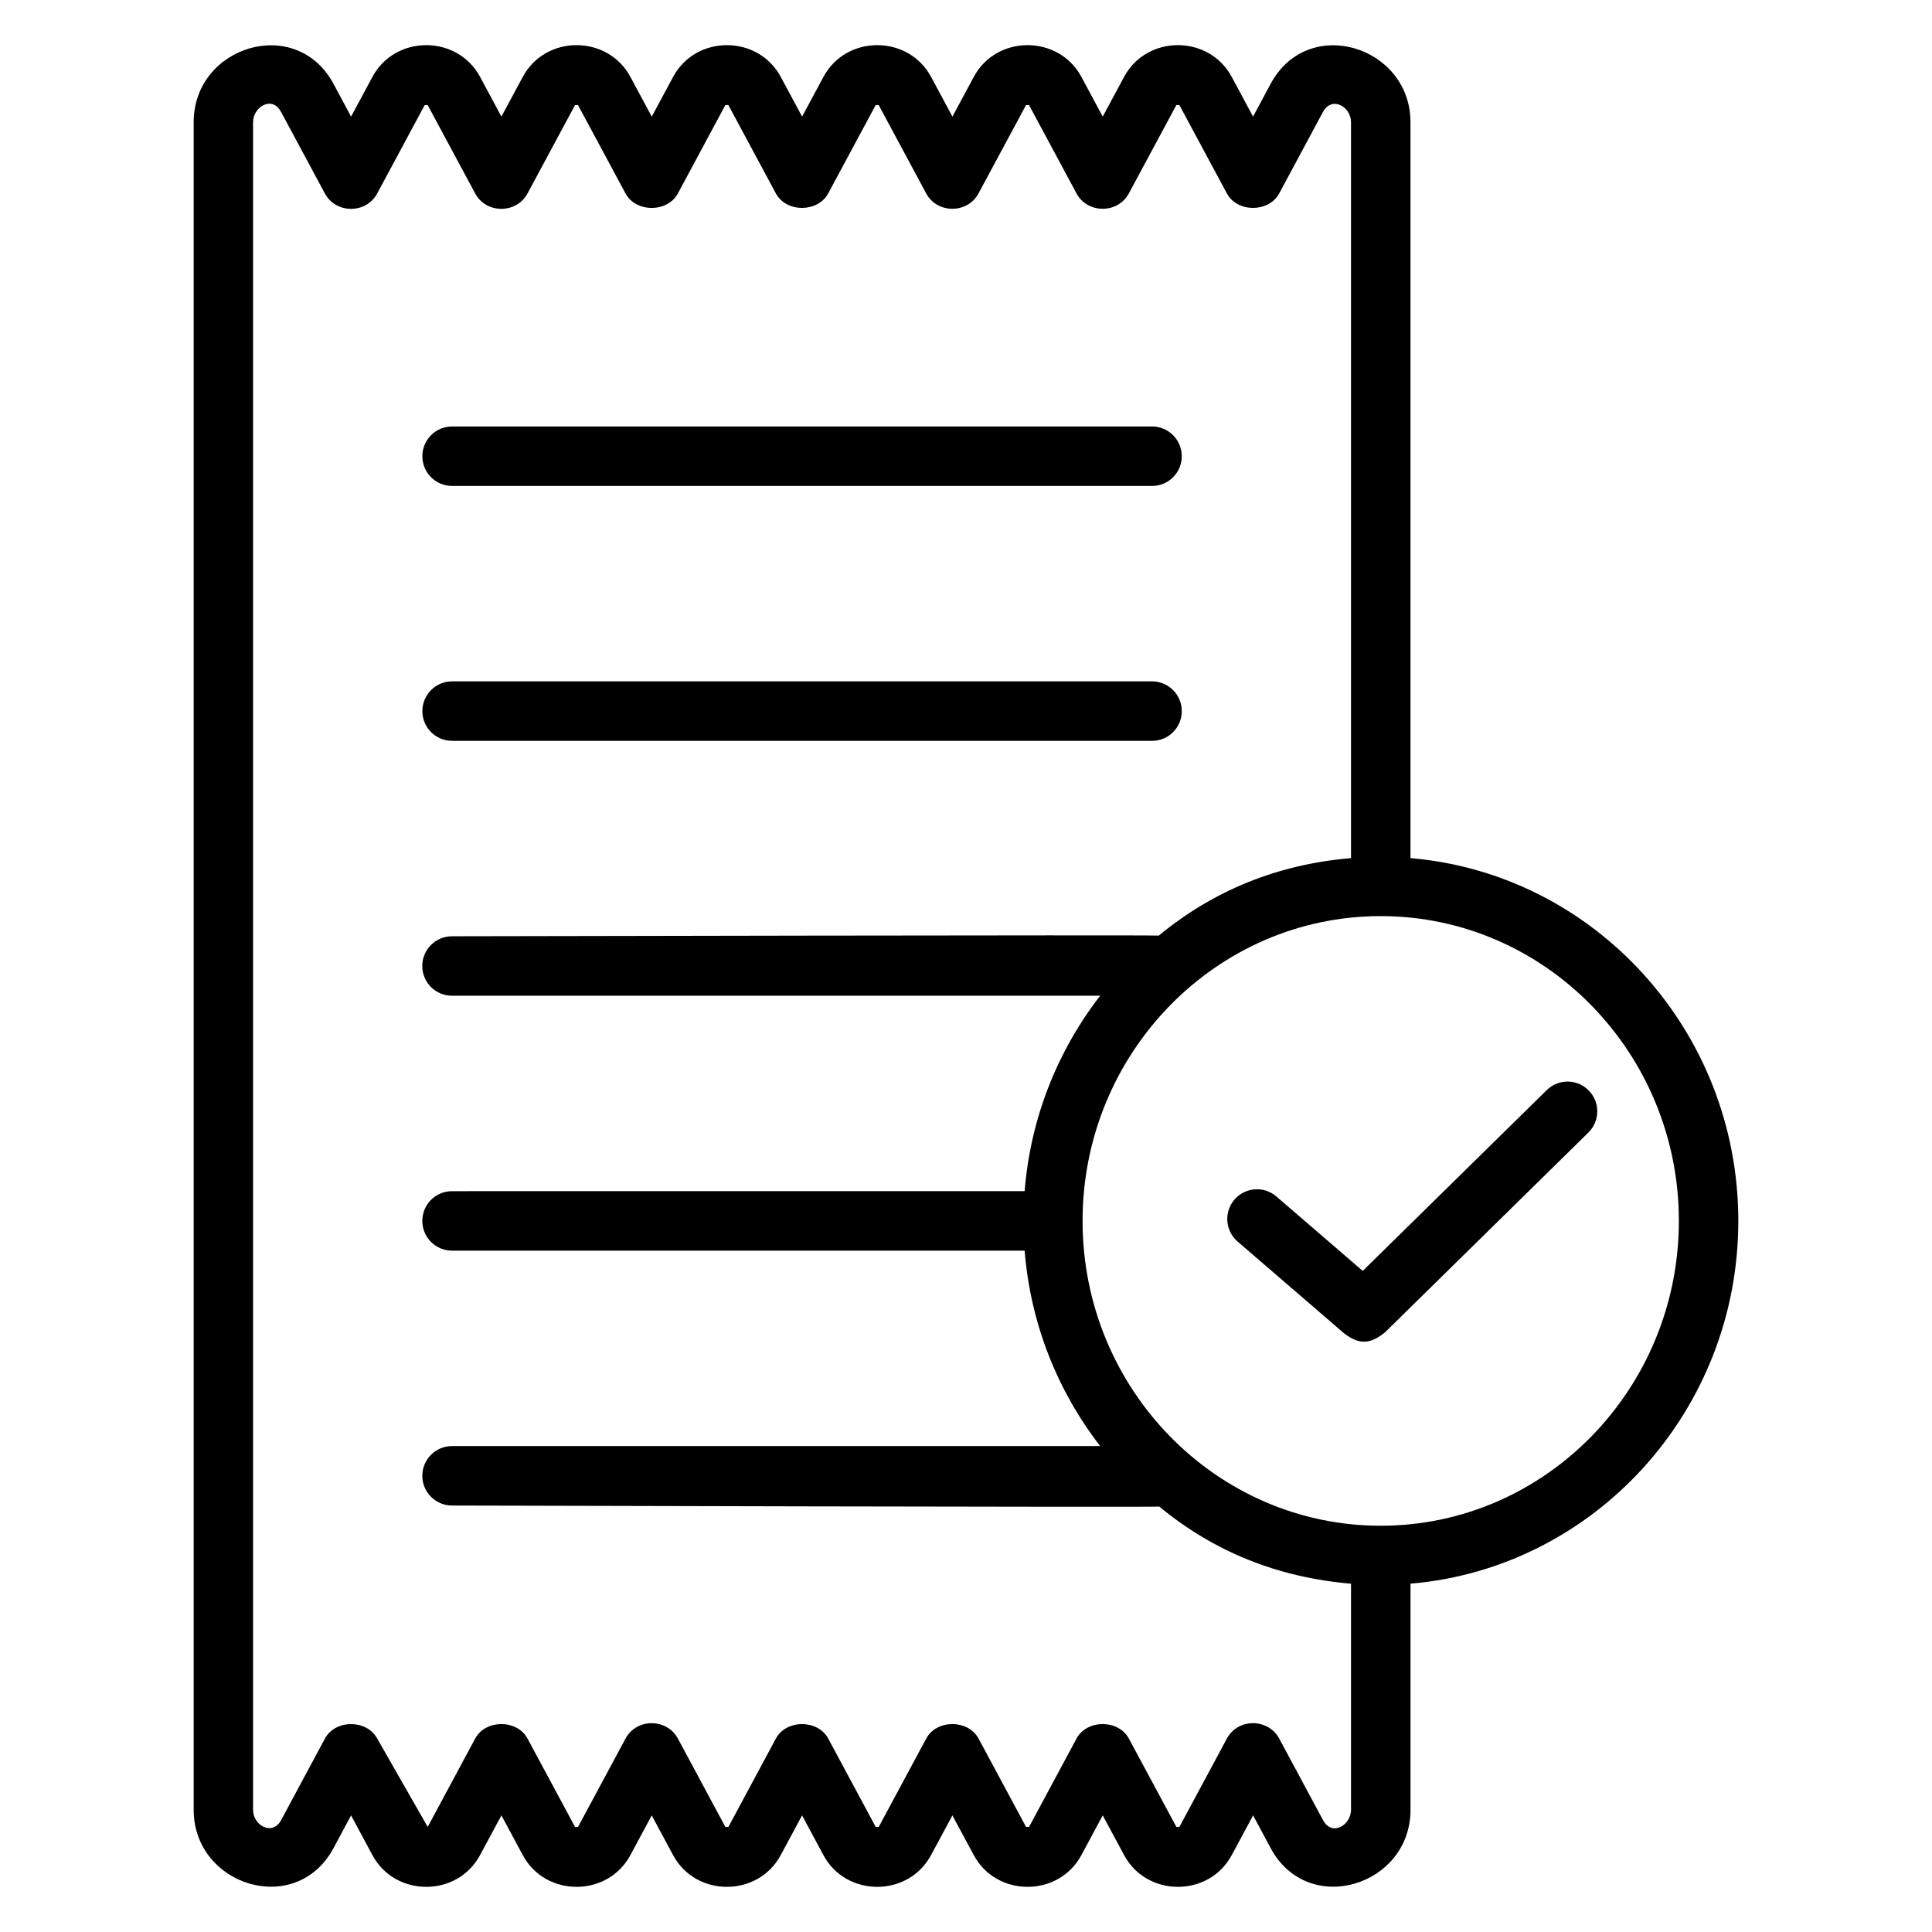
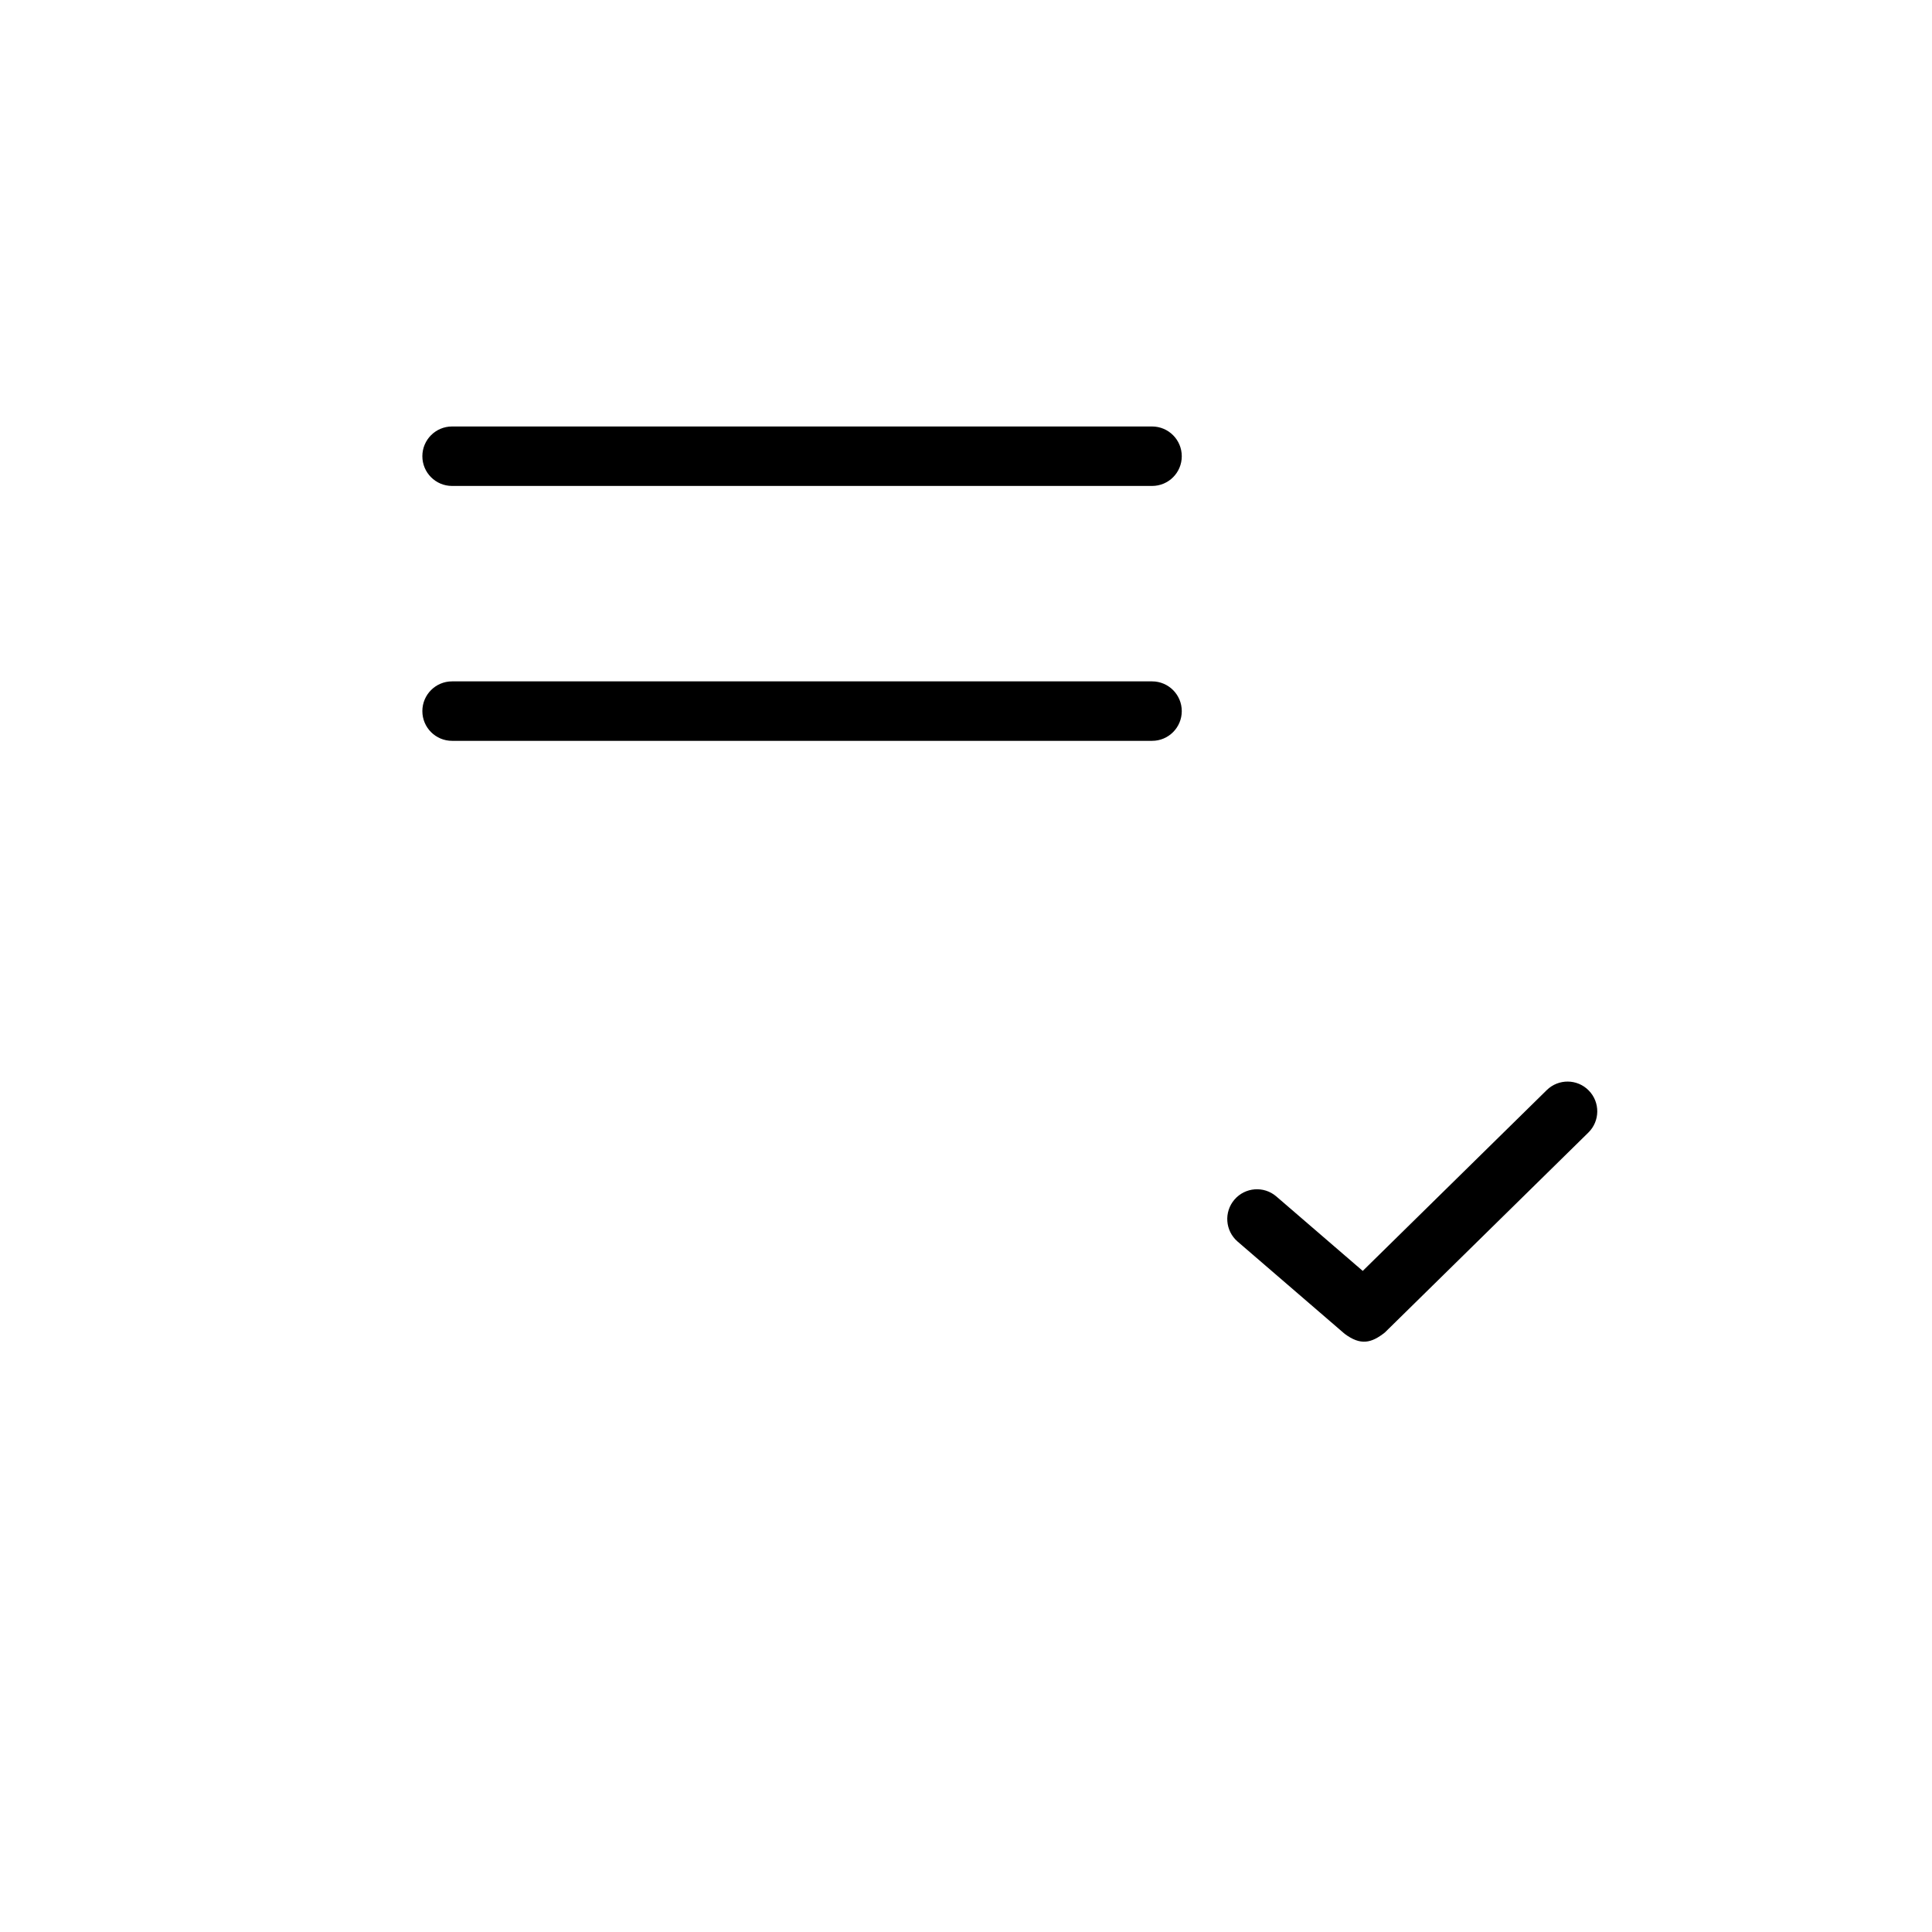
<svg xmlns="http://www.w3.org/2000/svg" fill="#000000" width="800px" height="800px" version="1.1" viewBox="144 144 512 512">
  <g>
-     <path d="m449.32 340.33h-185.52c-4.344 0-7.871-3.527-7.871-7.879 0-4.352 3.527-7.879 7.871-7.879h185.51c4.344 0 7.871 3.527 7.871 7.879 0 4.352-3.519 7.879-7.863 7.879z" />
+     <path d="m449.32 340.33h-185.52c-4.344 0-7.871-3.527-7.871-7.879 0-4.352 3.527-7.879 7.871-7.879h185.51c4.344 0 7.871 3.527 7.871 7.879 0 4.352-3.519 7.879-7.863 7.879" />
    <path d="m449.32 272.78h-185.52c-4.344 0-7.871-3.527-7.871-7.879 0-4.352 3.527-7.879 7.871-7.879h185.51c4.344 0 7.871 3.527 7.871 7.879 0.008 4.356-3.519 7.879-7.863 7.879z" />
-     <path d="m604.67 467.55c0-50.531-38.312-92.039-86.883-96.141v-195.03c0-20.152-27.137-28.629-37.062-10.148l-4.652 8.668-5.652-10.523c-6.023-11.211-22.508-11.219-28.527 0l-5.66 10.523-5.652-10.523c-6.023-11.211-22.5-11.219-28.52 0l-5.66 10.523-5.652-10.523c-6.023-11.211-22.508-11.219-28.527 0l-5.66 10.523-5.652-10.523c-6.023-11.211-22.508-11.219-28.527 0l-5.66 10.523-5.66-10.523c-6.023-11.211-22.5-11.219-28.52 0l-5.664 10.523-5.652-10.523c-6.023-11.211-22.508-11.219-28.527 0l-5.66 10.523-4.652-8.668c-9.91-18.453-37.062-10.035-37.062 10.148v447.24c0 20.152 27.137 28.629 37.062 10.148l4.652-8.668 5.652 10.523c6.023 11.211 22.508 11.219 28.527 0l5.66-10.523 5.66 10.523c6.023 11.211 22.5 11.219 28.52 0l5.66-10.523 5.652 10.523c6.023 11.211 22.508 11.219 28.527 0l5.66-10.523 5.652 10.523c6.023 11.211 22.508 11.219 28.527 0l5.66-10.523 5.66 10.523c6.023 11.211 22.5 11.219 28.52 0l5.66-10.523 5.66 10.523c6.023 11.211 22.508 11.219 28.527 0l5.66-10.523 4.652 8.668c9.91 18.453 37.062 10.043 37.062-10.148v-59.93c48.559-4.102 86.871-45.613 86.871-96.145zm-360.7 137.19c-2.746-5.109-11.117-5.109-13.863 0l-11.586 21.57c-2.348 4.367-7.457 1.43-7.457-2.688v-447.24c0-3.992 5.016-7.227 7.445-2.676l11.586 21.57c2.922 5.422 10.949 5.434 13.863 0l12.586-23.418h0.102 0.699l12.586 23.418c2.914 5.422 10.949 5.422 13.863 0l12.594-23.418h0.094 0.699l12.594 23.418c2.738 5.109 11.117 5.102 13.863 0l12.59-23.43h0.102 0.699l12.586 23.418c2.746 5.109 11.117 5.109 13.863 0l12.586-23.418h0.102 0.699l12.586 23.418c2.914 5.422 10.949 5.422 13.863 0l12.594-23.418h0.797l12.586 23.418c2.914 5.422 10.949 5.422 13.863 0l12.594-23.418h0.805l12.586 23.418c2.746 5.109 11.117 5.109 13.863 0l11.586-21.57c2.348-4.359 7.445-1.449 7.445 2.676v195.04c-19.508 1.645-36.566 8.645-50.941 20.539-0.316-0.219-187.31 0.172-187.31 0.172-4.344 0-7.871 3.527-7.871 7.879 0 4.352 3.527 7.879 7.871 7.879h171.78c-11.234 14.5-18.469 32.324-20.02 51.789l-151.75 0.004c-4.344 0-7.871 3.527-7.871 7.879s3.527 7.879 7.871 7.879h151.75c1.559 19.469 8.785 37.289 20.02 51.789l-171.77 0.004c-4.344 0-7.871 3.527-7.871 7.879 0 4.352 3.527 7.879 7.871 7.879 0 0 187.12 0.496 187.43 0.277 14.375 11.887 31.309 18.781 50.812 20.438v59.93c0 4-5.008 7.219-7.445 2.676l-11.586-21.57c-2.922-5.422-10.949-5.434-13.863 0l-12.586 23.418h-0.047-0.754l-12.594-23.418c-2.754-5.117-11.125-5.109-13.863 0l-12.586 23.418h-0.047-0.746l-12.594-23.418c-2.754-5.117-11.125-5.109-13.863 0l-12.586 23.418h-0.805l-12.586-23.418c-2.746-5.109-11.117-5.109-13.863 0l-12.586 23.418h-0.809l-12.586-23.418c-2.914-5.422-10.949-5.422-13.863 0l-12.594 23.418h-0.797l-12.594-23.418c-2.746-5.117-11.125-5.109-13.863 0l-12.586 23.418m252.56-79.812c-43.57 0-79.012-36.234-79.012-80.781s35.441-80.781 79.012-80.781c43.574-0.004 79.012 36.23 79.012 80.777 0 44.551-35.438 80.785-79.012 80.785z" />
    <path d="m500.35 497.48-28.379-24.457c-3.289-2.844-3.668-7.809-0.828-11.117 2.832-3.289 7.801-3.676 11.098-0.836l22.898 19.734 48.766-47.918c3.094-3.039 8.086-3.016 11.133 0.109 3.047 3.102 3 8.102-0.109 11.148l-53.938 52.992c-3.613 2.848-6.445 3.469-10.641 0.344z" />
  </g>
</svg>